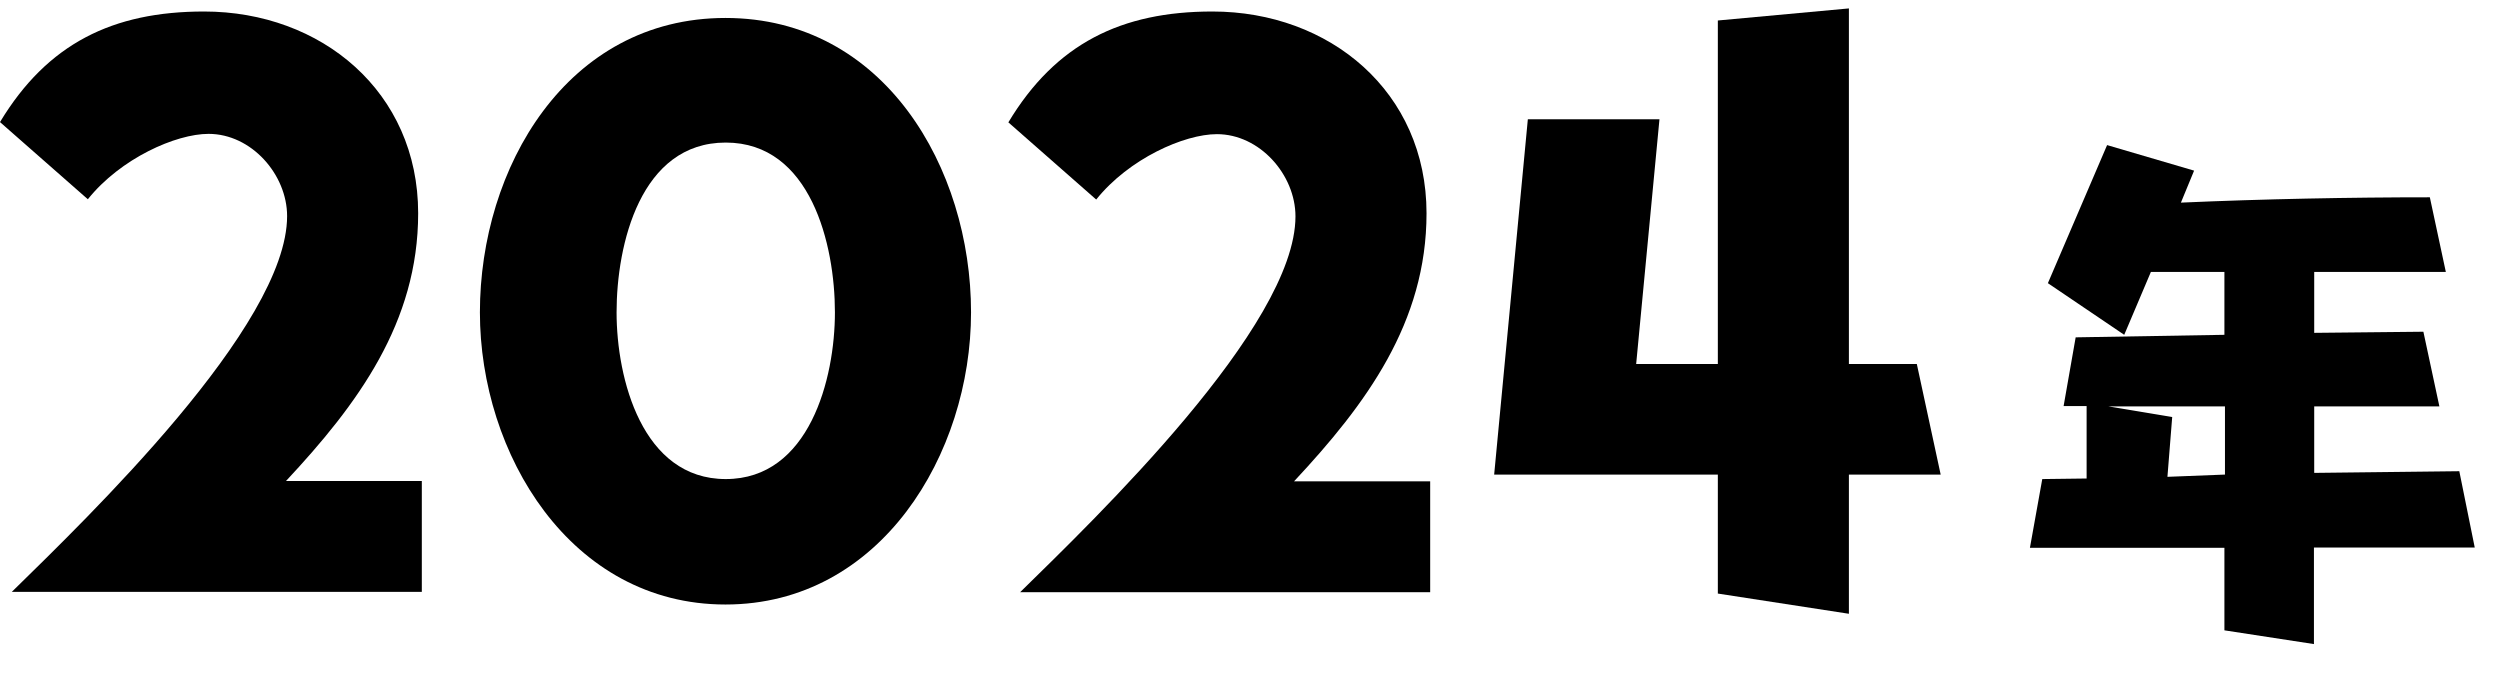
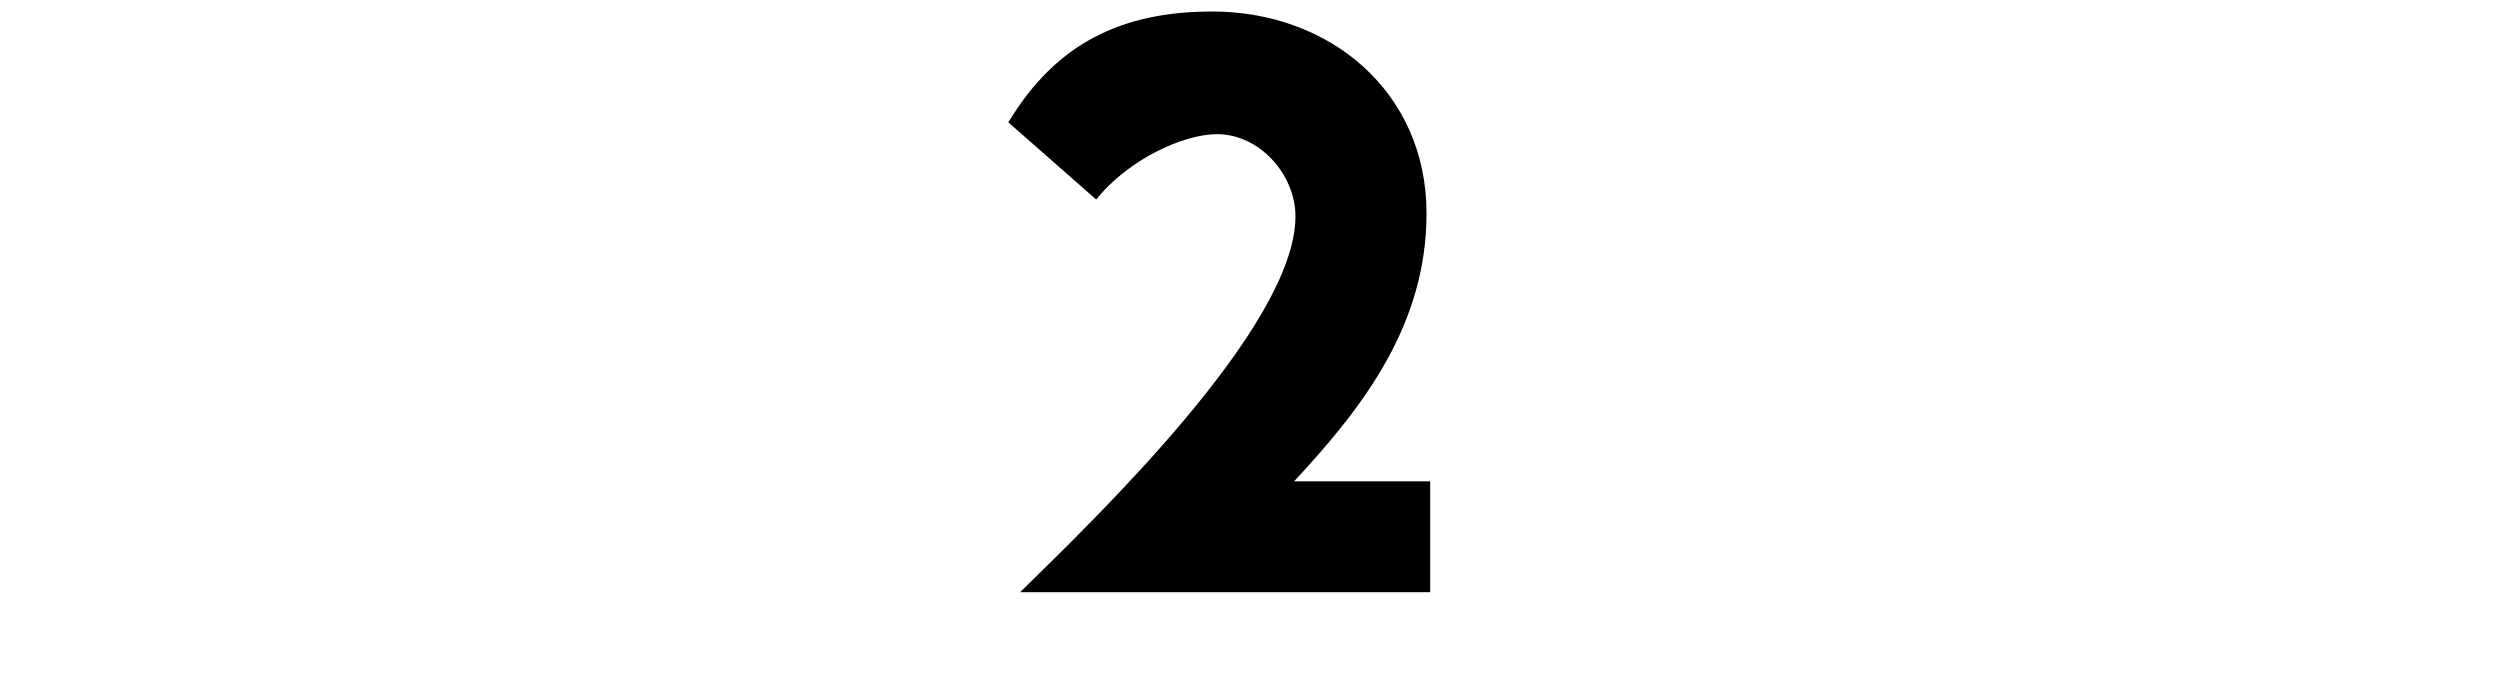
<svg xmlns="http://www.w3.org/2000/svg" version="1.1" id="レイヤー_1" x="0px" y="0px" viewBox="0 0 89.08 24.01" style="enable-background:new 0 0 89.08 24.01;" xml:space="preserve">
  <g>
    <g>
-       <path d="M10.18,17.15c2.57-2.75,4.72-5.66,4.72-9.55c0-4.33-3.45-7.19-7.63-7.19C4.02,0.41,1.69,1.55,0,4.35L3.13,7.1    c1.17-1.46,3.14-2.33,4.3-2.33c1.53,0,2.8,1.45,2.8,2.93c0,3.92-7.14,10.77-9.81,13.39h14.61v-3.95h-4.85V17.15z" />
-     </g>
+       </g>
    <g>
      <path d="M46.11,17.15c2.57-2.75,4.72-5.66,4.72-9.55c0-4.33-3.45-7.19-7.63-7.19c-3.24,0-5.58,1.14-7.27,3.95l3.13,2.75    c1.17-1.46,3.14-2.33,4.3-2.33c1.53,0,2.8,1.45,2.8,2.93c0,3.92-7.14,10.77-9.81,13.39h14.61v-3.95H46.11z" />
    </g>
-     <path d="M17.1,11.13c0-5.14,3.09-10.49,8.75-10.49s8.75,5.35,8.75,10.49c0,5.04-3.22,10.41-8.75,10.41S17.1,16.16,17.1,11.13z    M29.75,11.13c0-2.41-0.86-6.05-3.89-6.05c-3.04,0-3.89,3.63-3.89,6.05c0,2.36,0.91,5.94,3.89,5.94S29.75,13.49,29.75,11.13z" />
-     <polygon points="65.88,12.97 65.88,0.3 61.21,0.73 61.21,12.97 58.3,12.97 59.13,4.25 54.44,4.25 53.24,16.91 61.21,16.91    61.21,21.15 65.88,21.87 65.88,16.91 69.15,16.91 68.3,12.97  " />
-     <path d="M87.63,16.79l-5.17,0.06v-2.37h4.46l-0.57-2.66l-3.89,0.04V9.69h4.69l-0.57-2.66c-2.81,0-5.94,0.06-8.87,0.19l0.47-1.14   l-3.1-0.91l-2.11,4.92l2.72,1.84l0.95-2.24h2.62v2.24l-5.3,0.09l-0.43,2.45h0.82v2.58l-1.58,0.02l-0.44,2.45h6.93v2.94l3.19,0.49   v-3.44h5.73L87.63,16.79z M79.28,16.91l-2.05,0.08l0.17-2.13l-2.28-0.38h4.16V16.91z" />
  </g>
</svg>